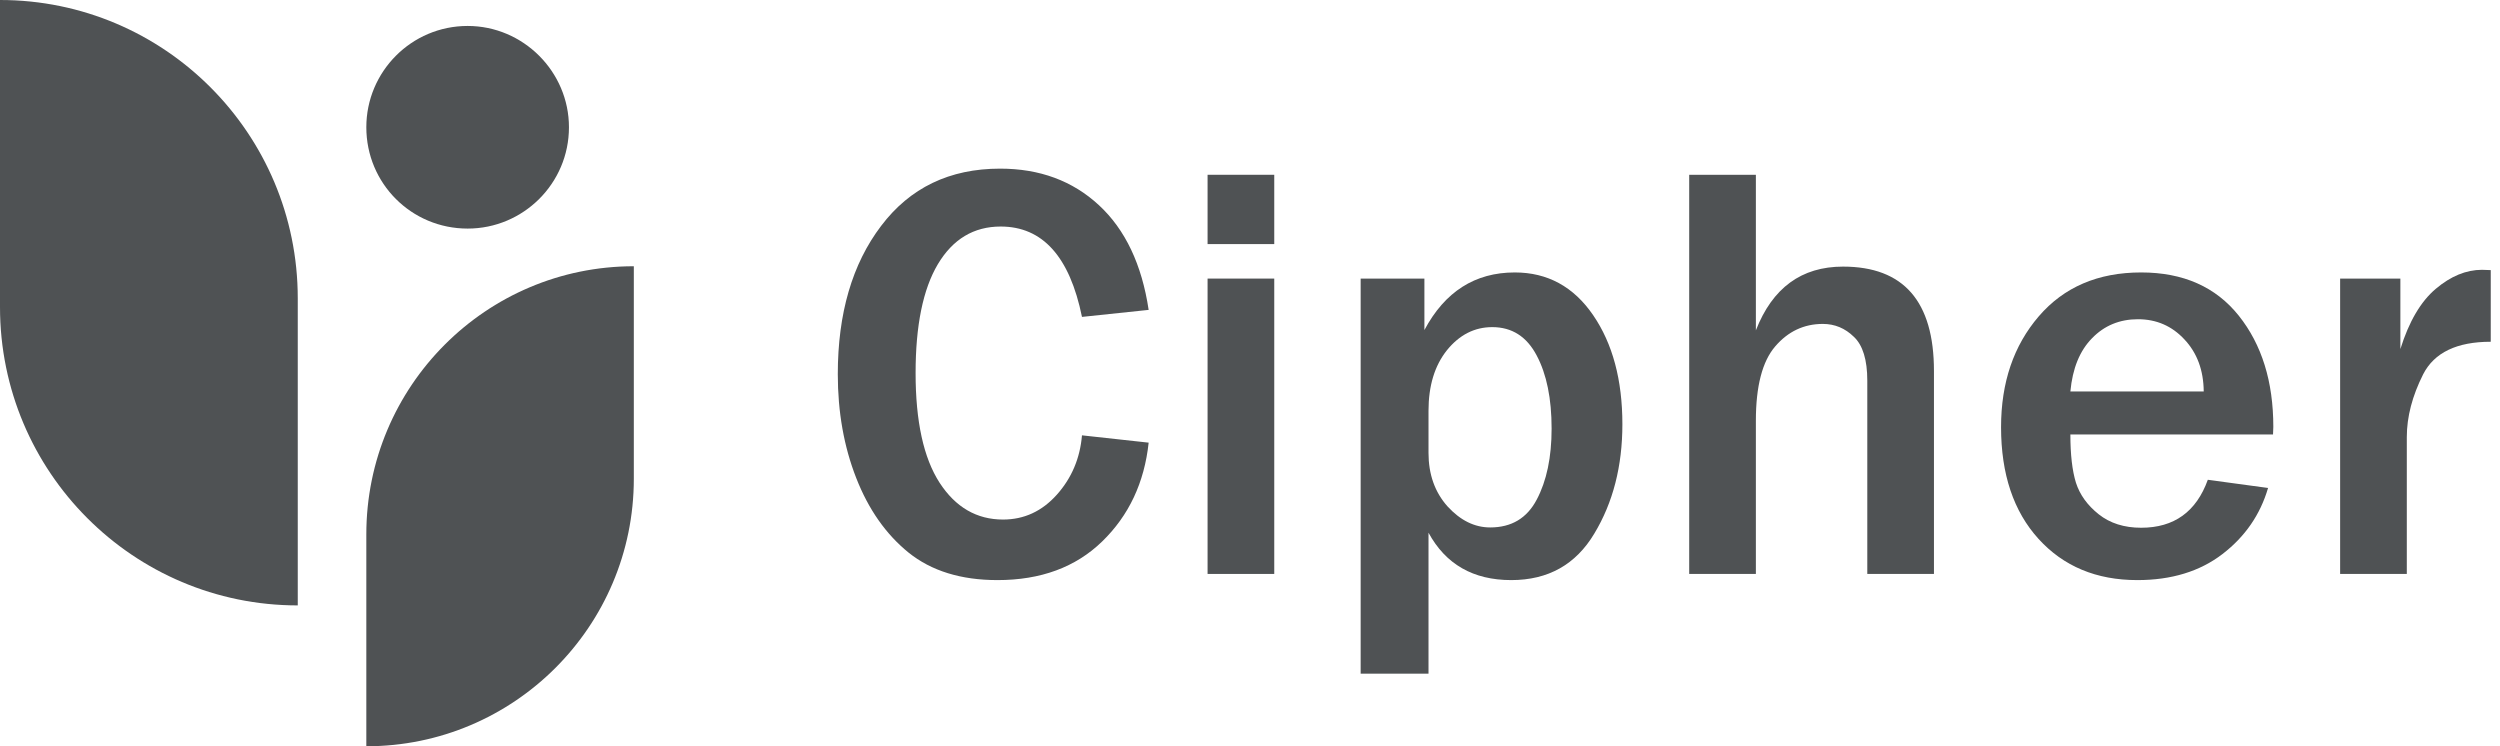
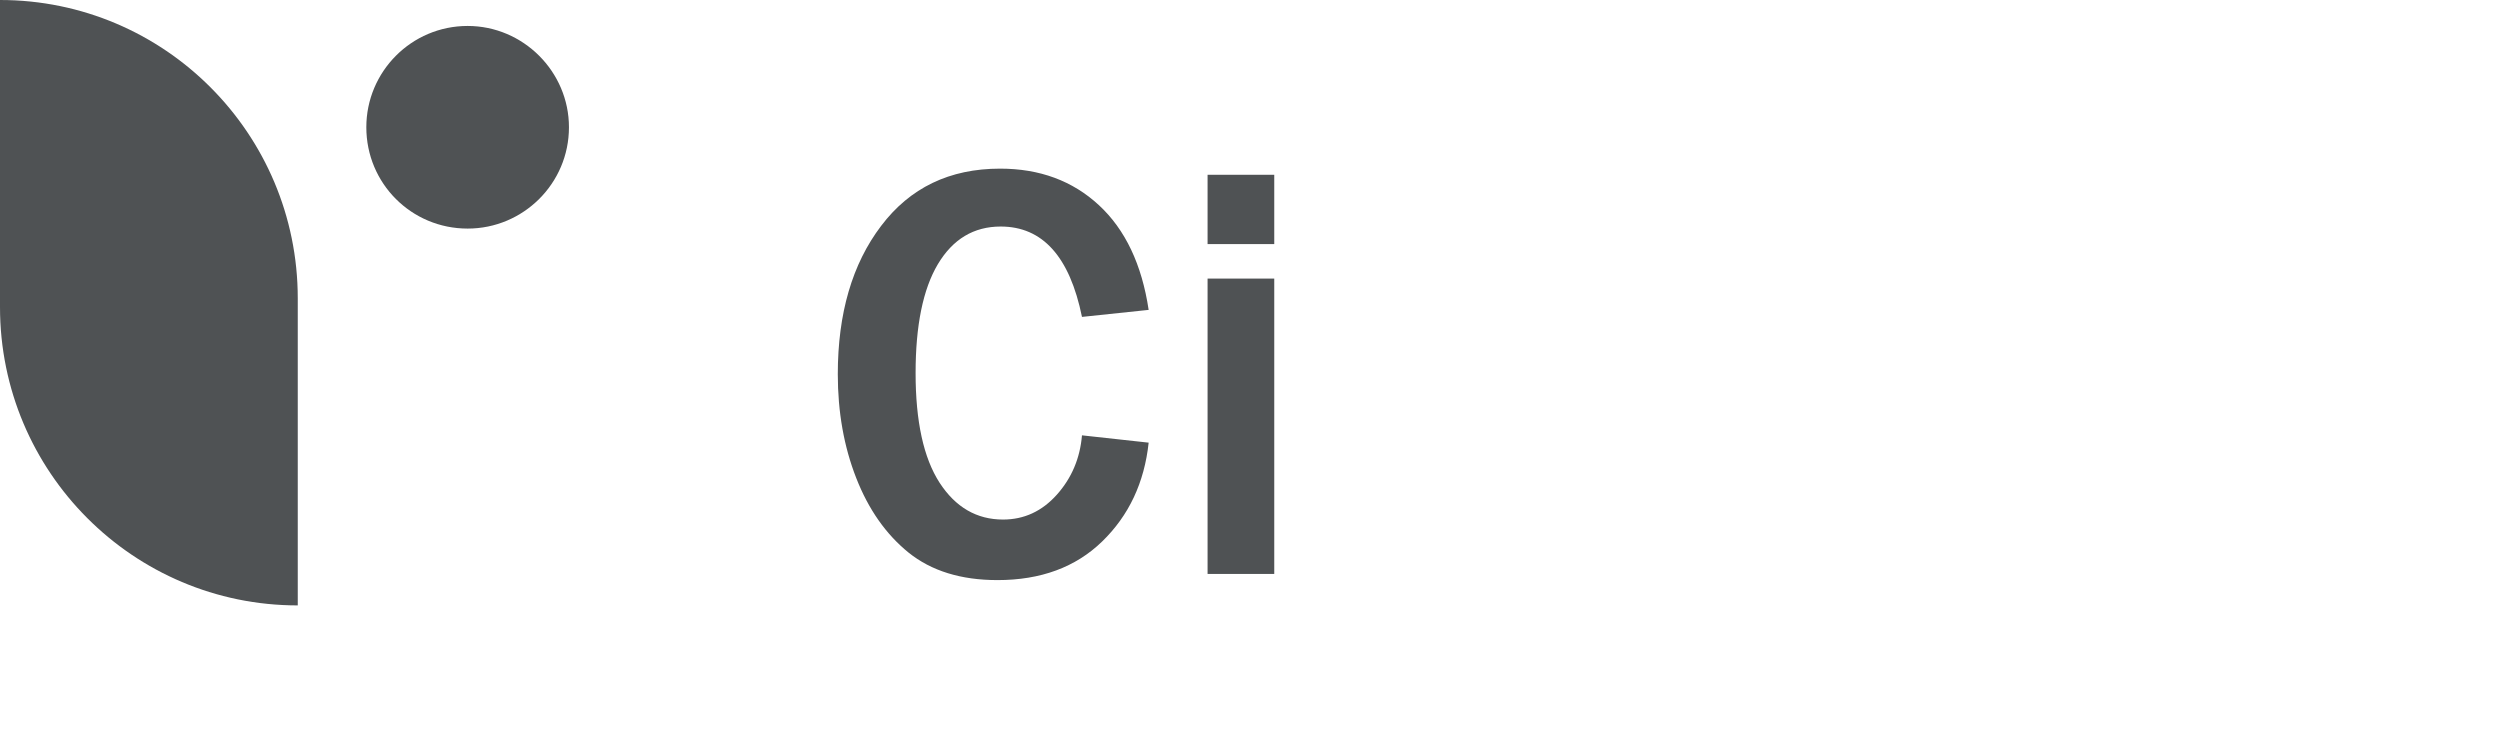
<svg xmlns="http://www.w3.org/2000/svg" width="134" height="40" viewBox="0 0 134 40" fill="none">
  <path d="M57.994 23.334L61.568 23.726C61.338 25.868 60.507 27.634 59.076 29.023C57.655 30.403 55.784 31.093 53.464 31.093C51.51 31.093 49.922 30.601 48.699 29.619C47.487 28.637 46.552 27.305 45.894 25.622C45.235 23.94 44.906 22.085 44.906 20.058C44.906 16.798 45.679 14.149 47.226 12.111C48.773 10.063 50.899 9.039 53.605 9.039C55.727 9.039 57.493 9.692 58.903 10.998C60.314 12.304 61.202 14.175 61.568 16.61L57.994 16.986C57.336 13.757 55.883 12.142 53.637 12.142C52.195 12.142 51.072 12.816 50.267 14.164C49.473 15.502 49.076 17.445 49.076 19.995C49.076 22.587 49.504 24.546 50.361 25.873C51.218 27.19 52.352 27.848 53.762 27.848C54.891 27.848 55.852 27.404 56.646 26.516C57.44 25.627 57.89 24.567 57.994 23.334Z" fill="#4F5254" />
  <path d="M68.3 13.083H64.726V9.368H68.3V13.083ZM68.3 30.763H64.726V14.932H68.3V30.763Z" fill="#4F5254" />
-   <path d="M76.568 36.108H72.931V14.932H76.348V17.691C77.445 15.633 79.06 14.603 81.192 14.603C82.947 14.603 84.347 15.366 85.392 16.892C86.437 18.417 86.96 20.366 86.96 22.738C86.96 24.985 86.458 26.939 85.455 28.6C84.462 30.262 82.978 31.093 81.004 31.093C78.966 31.093 77.487 30.246 76.568 28.553V36.108ZM76.568 24.274C76.568 25.424 76.907 26.38 77.587 27.143C78.276 27.895 79.039 28.271 79.875 28.271C81.014 28.271 81.845 27.775 82.367 26.782C82.9 25.779 83.166 24.509 83.166 22.973C83.166 21.364 82.9 20.058 82.367 19.055C81.834 18.041 81.04 17.534 79.985 17.534C79.034 17.534 78.224 17.947 77.555 18.773C76.897 19.598 76.568 20.68 76.568 22.017V24.274Z" fill="#4F5254" />
-   <path d="M103.66 30.763H100.087V20.403C100.087 19.285 99.846 18.501 99.366 18.052C98.895 17.592 98.341 17.362 97.704 17.362C96.691 17.362 95.839 17.764 95.149 18.569C94.46 19.373 94.115 20.701 94.115 22.55V30.763H90.541V9.368H94.115V17.707C95.003 15.429 96.56 14.29 98.786 14.29C102.035 14.29 103.66 16.155 103.66 19.885V30.763Z" fill="#4F5254" />
-   <path d="M118.339 25.716L121.568 26.155C121.15 27.587 120.335 28.767 119.123 29.698C117.911 30.628 116.39 31.093 114.561 31.093C112.367 31.093 110.601 30.356 109.264 28.883C107.926 27.409 107.257 25.413 107.257 22.895C107.257 20.502 107.931 18.522 109.279 16.954C110.627 15.387 112.456 14.603 114.765 14.603C117.022 14.603 118.767 15.377 120 16.923C121.233 18.47 121.85 20.455 121.85 22.879L121.834 23.287H110.972C110.972 24.363 111.071 25.225 111.27 25.873C111.479 26.521 111.886 27.085 112.492 27.566C113.099 28.047 113.856 28.287 114.765 28.287C116.531 28.287 117.722 27.43 118.339 25.716ZM118.12 20.983C118.109 19.844 117.764 18.914 117.085 18.193C116.416 17.472 115.586 17.111 114.593 17.111C113.611 17.111 112.79 17.451 112.132 18.13C111.474 18.799 111.087 19.75 110.972 20.983H118.12Z" fill="#4F5254" />
-   <path d="M129.005 30.763H125.431V14.932H128.66V18.71C129.12 17.236 129.752 16.16 130.557 15.481C131.361 14.802 132.187 14.462 133.033 14.462C133.148 14.462 133.305 14.467 133.504 14.478V18.318C131.685 18.318 130.478 18.898 129.883 20.058C129.298 21.218 129.005 22.341 129.005 23.428V30.763Z" fill="#4F5254" />
-   <path d="M19.635 40V28.642C19.635 20.695 26.059 14.271 33.973 14.271V25.662C33.973 33.576 27.549 40 19.635 40Z" fill="#4F5254" />
  <path d="M15.96 32.45V15.993C15.96 7.152 8.808 0 0 0V16.457C0 25.298 7.152 32.45 15.96 32.45Z" fill="#4F5254" />
  <path d="M30.496 6.821C30.496 9.834 28.046 12.252 25.066 12.252C22.052 12.252 19.635 9.834 19.635 6.821C19.635 3.841 22.052 1.391 25.066 1.391C28.046 1.391 30.496 3.841 30.496 6.821Z" fill="#4F5254" />
</svg>